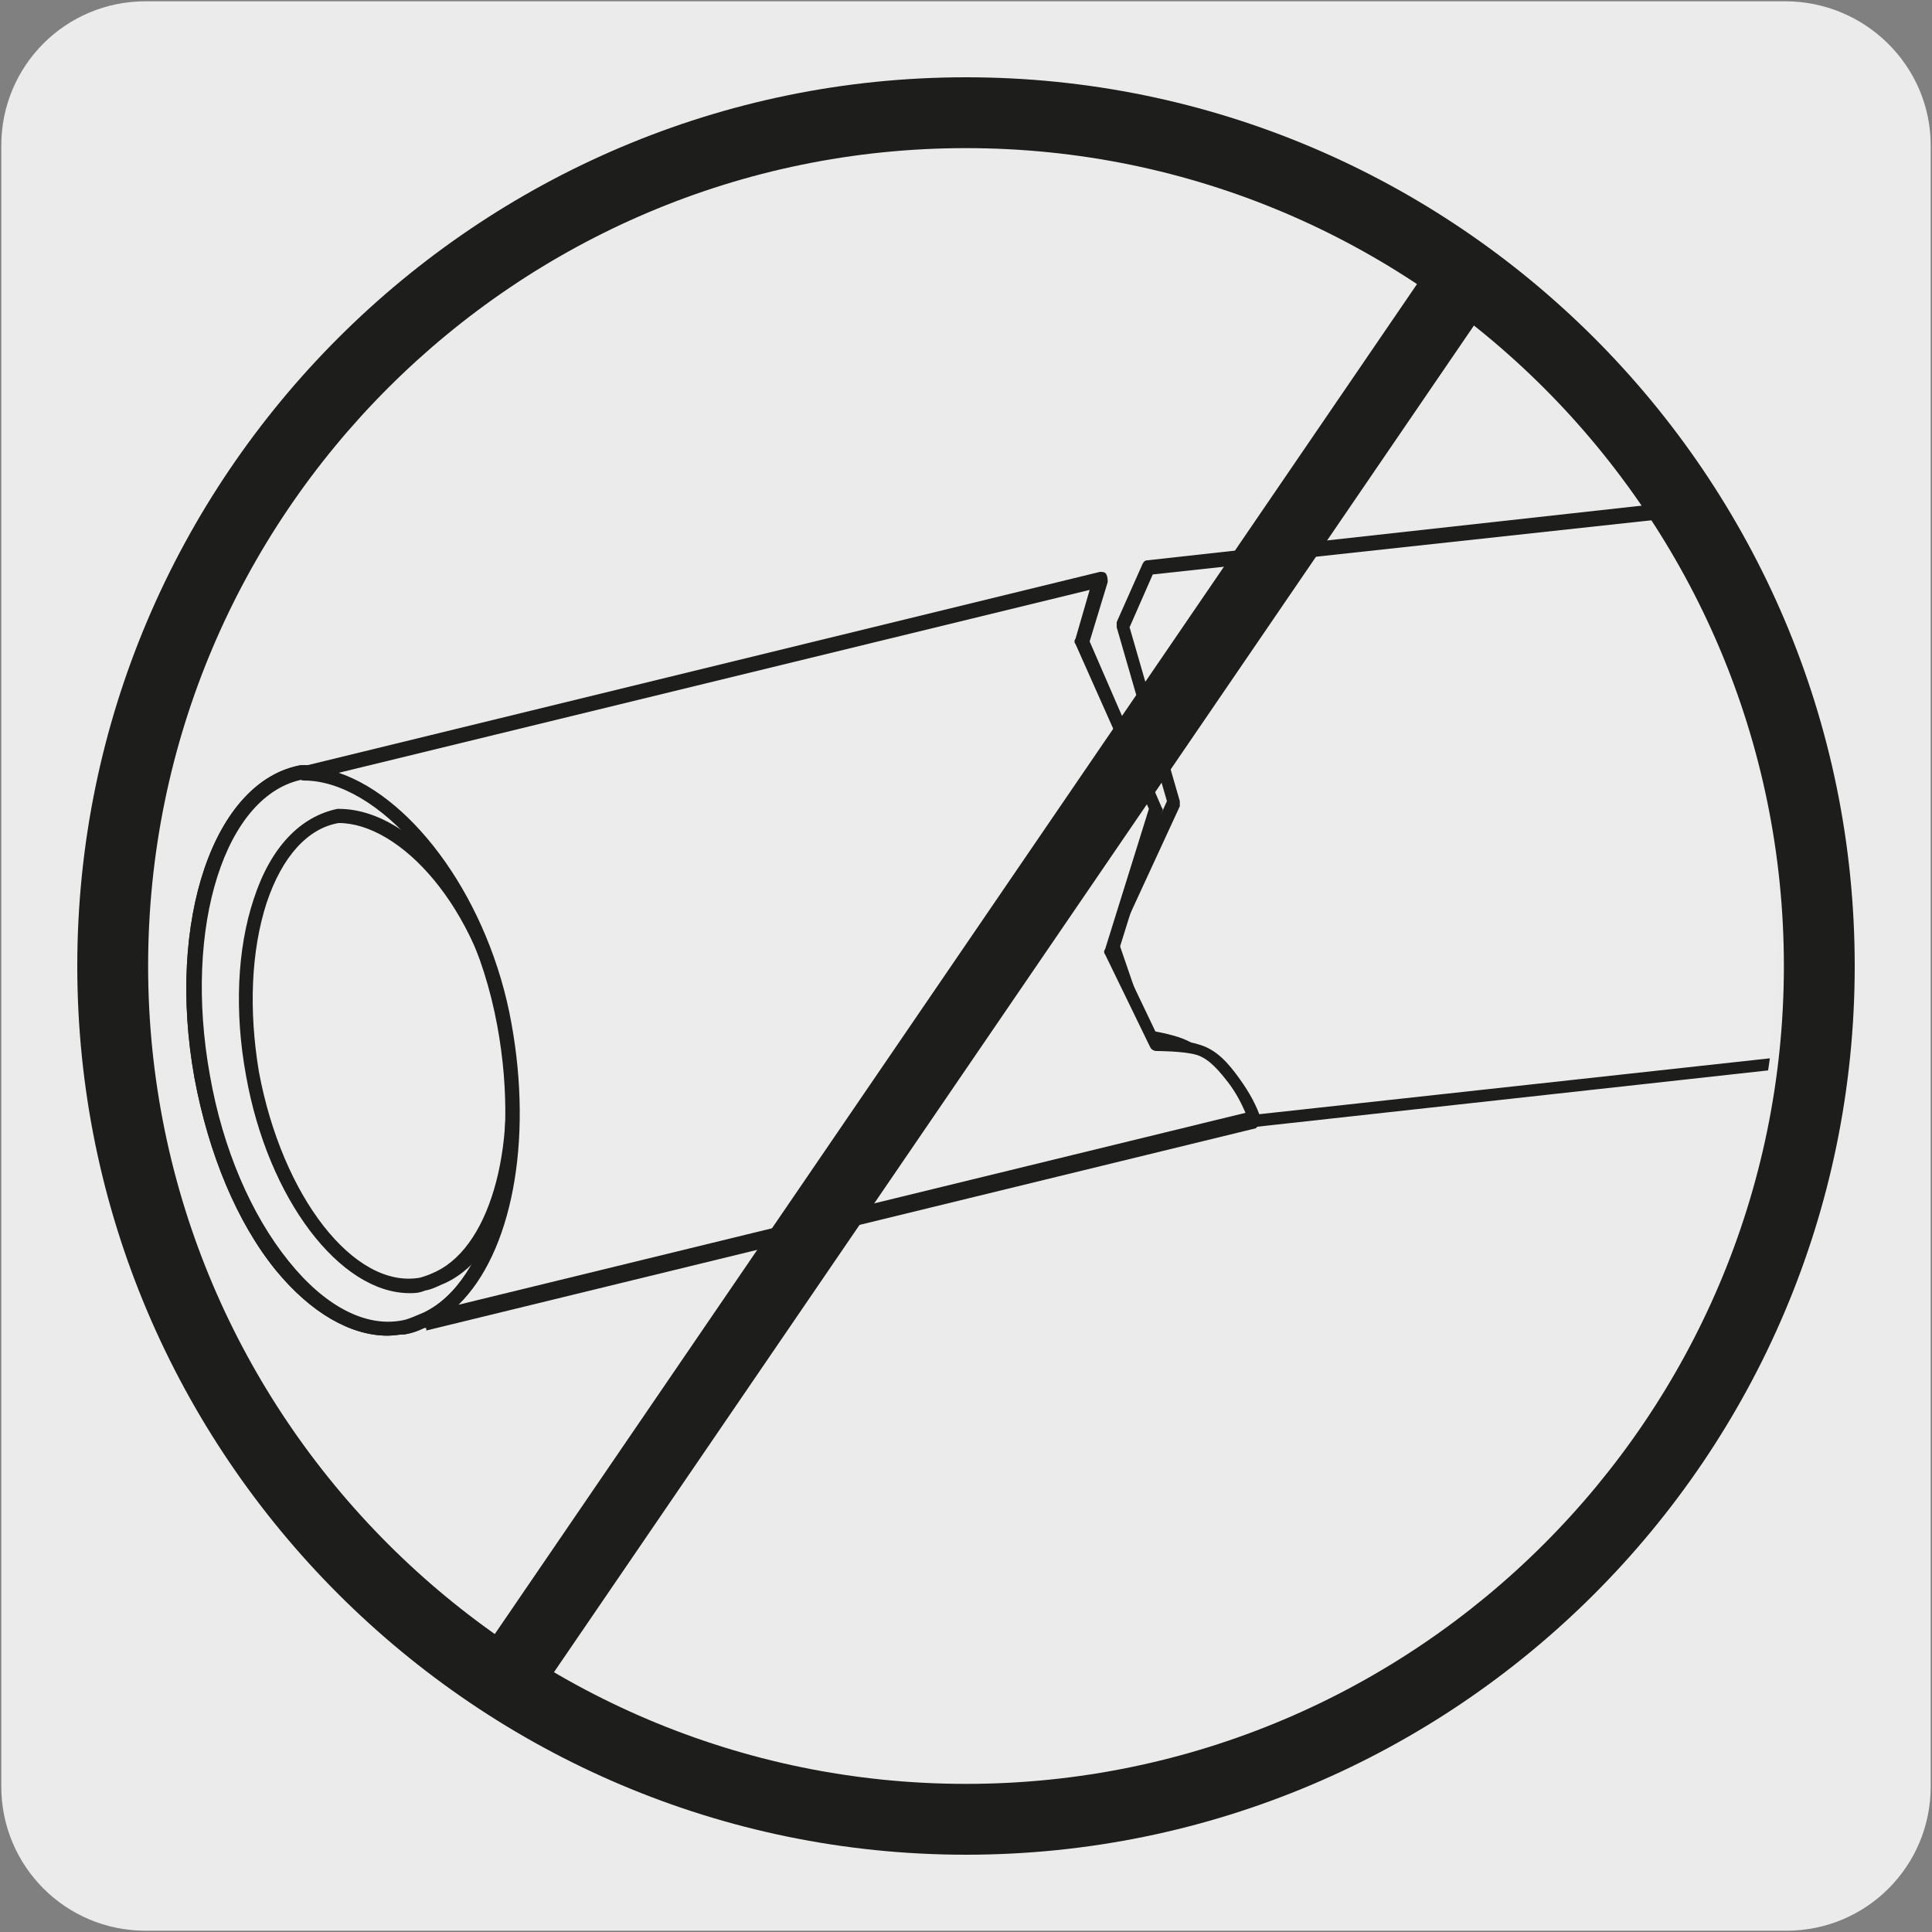
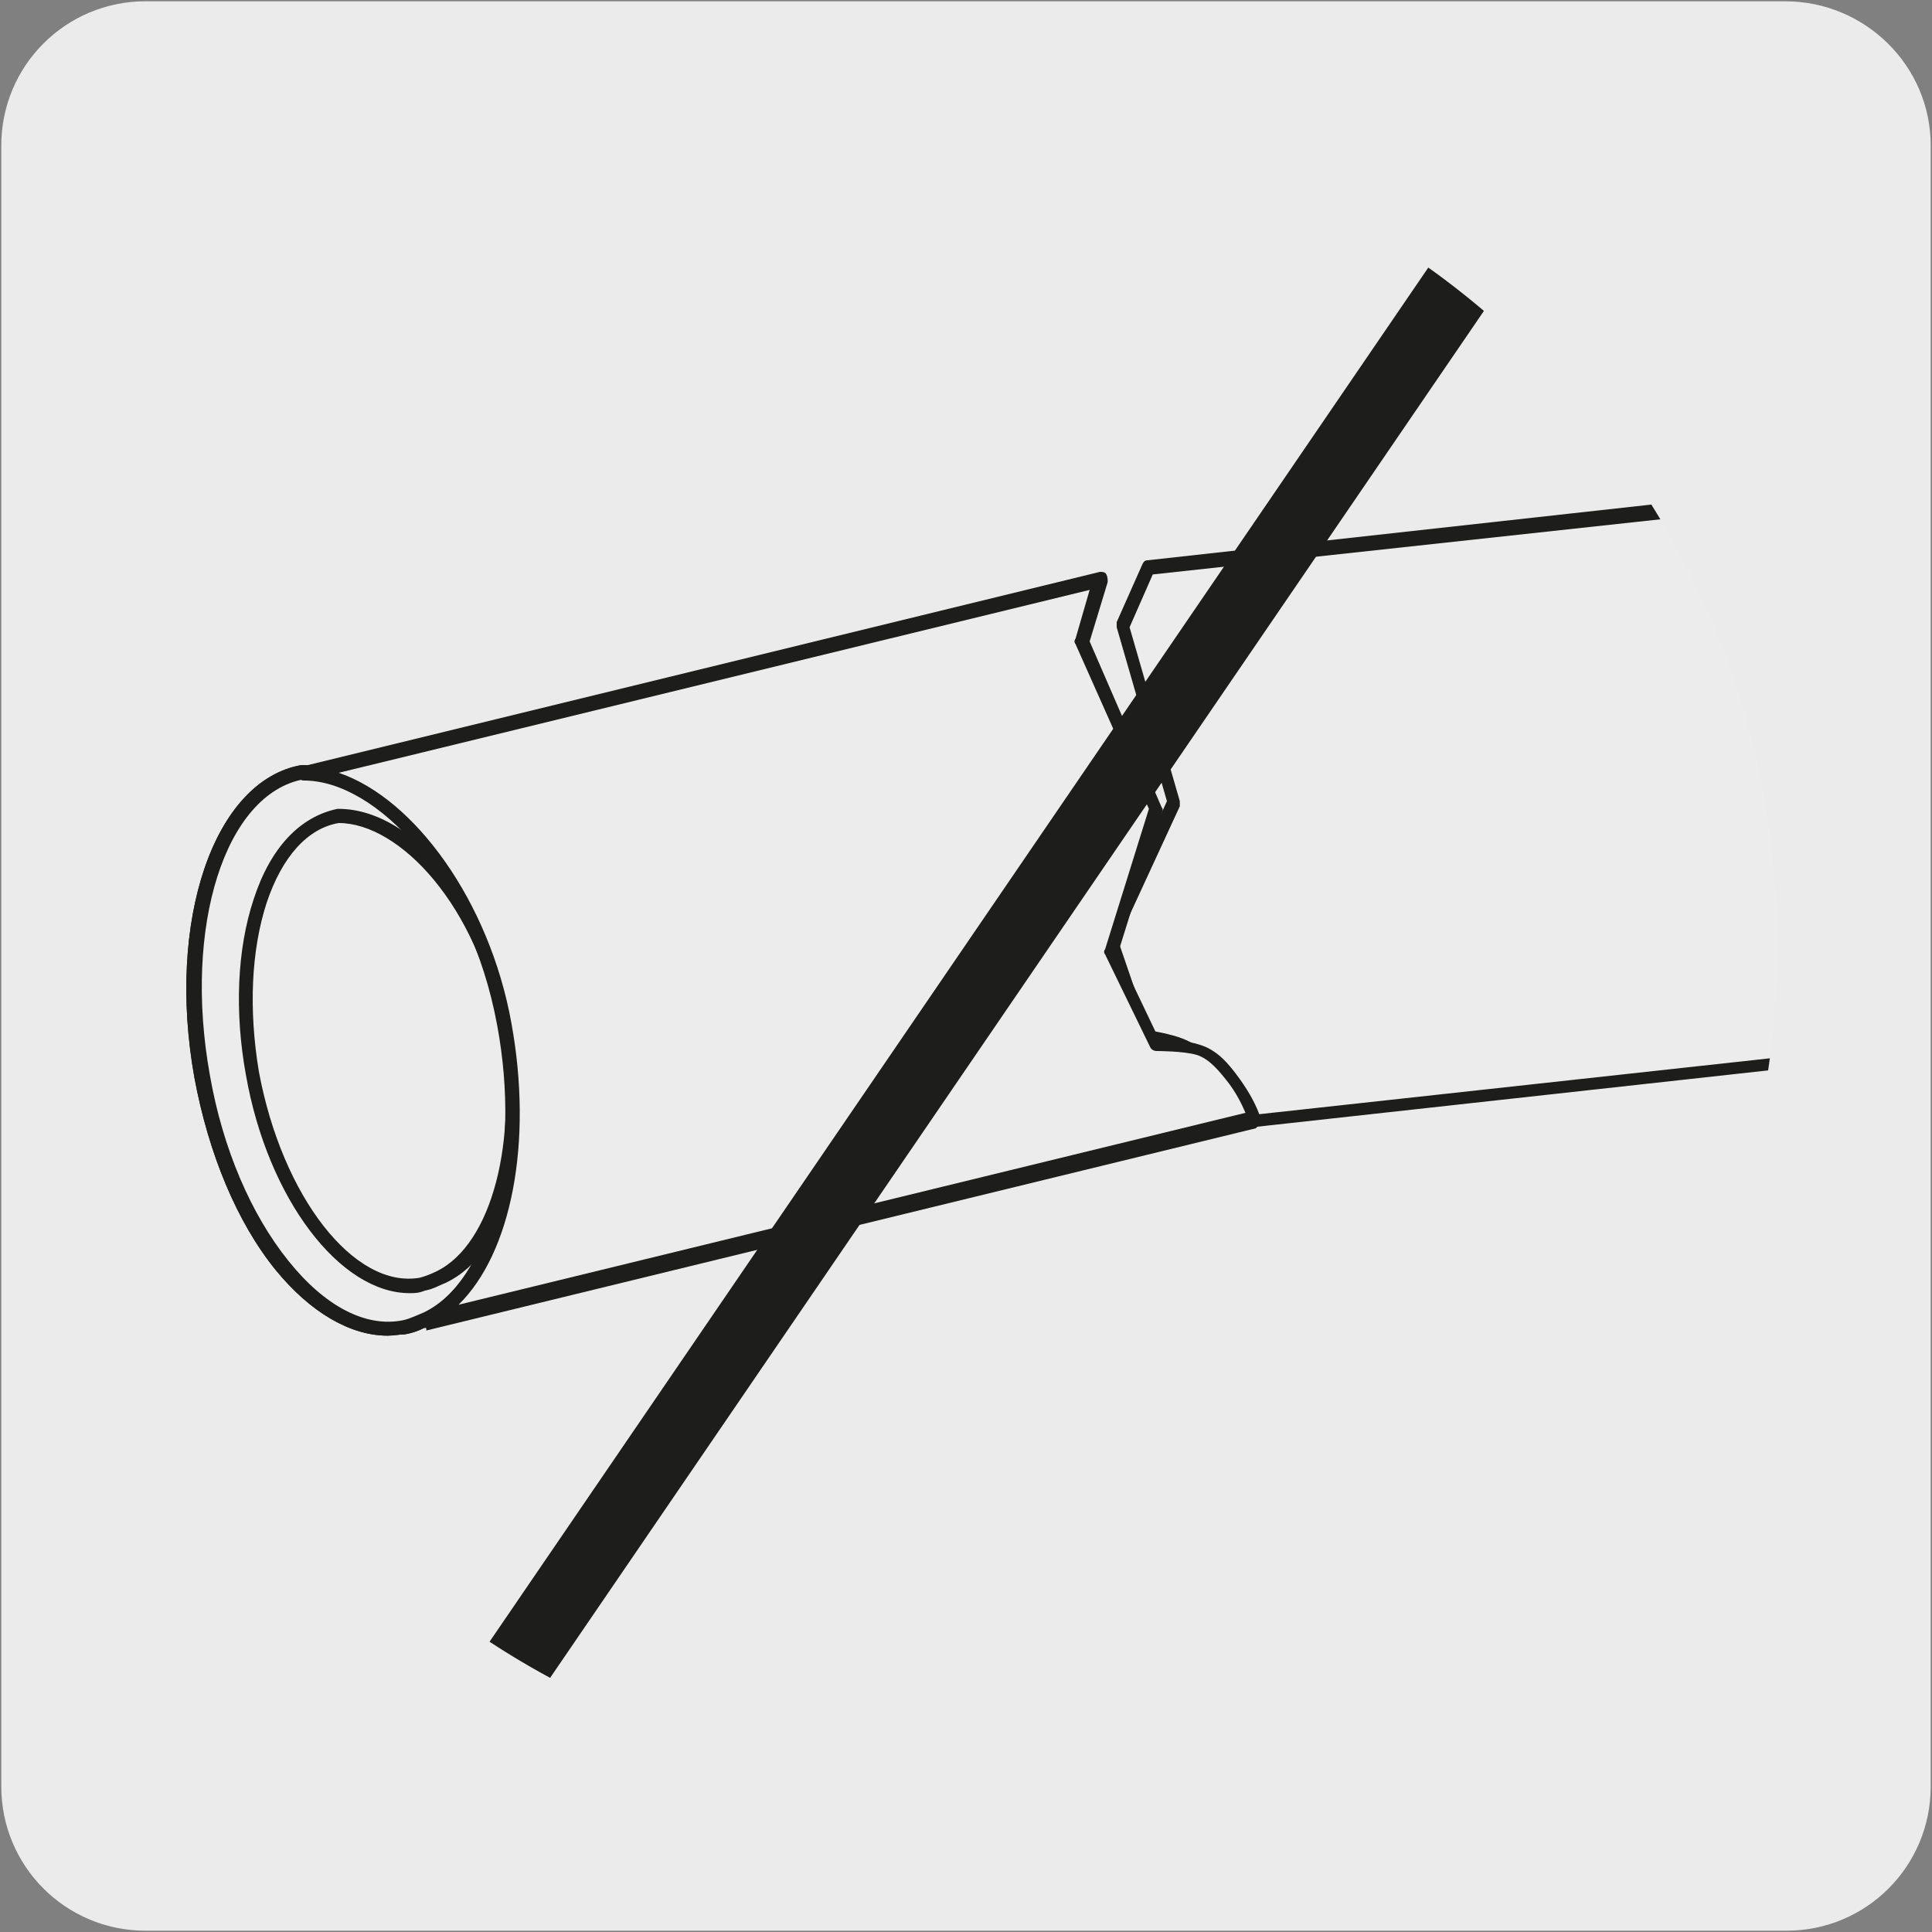
<svg xmlns="http://www.w3.org/2000/svg" xmlns:xlink="http://www.w3.org/1999/xlink" version="1.1" x="0px" y="0px" viewBox="0 0 150 150" style="enable-background:new 0 0 150 150;" xml:space="preserve">
  <rect x="0" y="0" width="150" height="150" fill="#808080" stroke="none" />
  <style type="text/css">
	.st0{fill:#ECEBEB;}
	.st1{clip-path:url(#SVGID_00000126295001002511463570000015756993114284836006_);}
	.st2{fill:#ECECEC;}
	.st3{fill:#1D1D1B;}
	.st4{display:none;}
	.st5{display:inline;}
</style>
  <g id="Capa_1">
    <path class="st0" d="M11.3,0.1h127.3c6.2,0,11.3,5,11.3,11.2v0v127.4c0,6.2-5,11.2-11.2,11.2H11.3c-6.2,0-11.2-5-11.2-11.2V11.3   C0.1,5.1,5.1,0.1,11.3,0.1z" />
    <g>
      <defs>
        <path id="SVGID_1_" d="M8.8,73.4c0,35.7,28.9,64.6,64.6,64.6c35.7,0,64.6-28.9,64.6-64.6c0-35.7-28.9-64.6-64.6-64.6     C37.7,8.8,8.8,37.7,8.8,73.4" />
      </defs>
      <clipPath id="SVGID_00000072253935578646581900000005290698540346748294_">
        <use xlink:href="#SVGID_1_" style="overflow:visible;" />
      </clipPath>
      <g style="clip-path:url(#SVGID_00000072253935578646581900000005290698540346748294_);">
        <path class="st2" d="M39.1,79.3c-2-11.2-9.5-19.5-15.6-19.4c-6.5,1.2-10,11.8-7.8,23.7c2.1,11.9,9.1,20.6,15.6,19.4     c0.6-0.1,1.2-0.4,1.7-0.7C38.4,99.8,41.1,90.1,39.1,79.3" />
      </g>
      <g style="clip-path:url(#SVGID_00000072253935578646581900000005290698540346748294_);">
        <path class="st3" d="M30.1,103.7c-2.9,0-6-1.8-8.7-5.1c-3-3.7-5.2-9-6.3-14.9c-2.2-12.2,1.5-23.1,8.3-24.3c0,0,0,0,0.1,0     c6.9,0,14.2,9.1,16.2,19.9l0,0c2,10.9-0.7,20.8-6.4,23.6c-0.5,0.3-1.2,0.6-1.9,0.7C31,103.6,30.6,103.7,30.1,103.7z M23.6,60.5     C23.6,60.5,23.5,60.5,23.6,60.5c-6.1,1.1-9.4,11.4-7.3,23c1,5.7,3.2,10.8,6.1,14.4c2.8,3.5,6,5.2,8.9,4.6     c0.5-0.1,1.1-0.4,1.6-0.6c5.2-2.5,7.7-12.2,5.8-22.4l0,0C36.5,68.1,29.2,60.5,23.6,60.5z" />
      </g>
      <g style="clip-path:url(#SVGID_00000072253935578646581900000005290698540346748294_);">
        <path class="st2" d="M39.4,79.8c-1.7-9.5-8-16.4-13.2-16.4c-5.5,1-8.4,9.9-6.6,20c1.8,10,7.7,17.4,13.2,16.4     c0.5-0.1,1-0.3,1.4-0.6C38.7,97,41,88.9,39.4,79.8" />
      </g>
      <g style="clip-path:url(#SVGID_00000072253935578646581900000005290698540346748294_);">
        <path class="st3" d="M31.8,100.4c-5.4,0-11-7.3-12.7-16.9c-0.9-4.9-0.7-9.8,0.6-13.7c1.3-4,3.6-6.4,6.5-7c0,0,0,0,0.1,0     c5.9,0,12.1,7.7,13.8,16.8l0,0c1.7,9.2-0.6,17.7-5.5,20c-0.5,0.2-1,0.5-1.6,0.6C32.5,100.4,32.2,100.4,31.8,100.4z M26.3,63.9     C26.2,63.9,26.2,63.9,26.3,63.9c-2.4,0.4-4.4,2.6-5.6,6.2c-1.2,3.7-1.4,8.3-0.6,13.1c1.8,9.7,7.4,16.9,12.5,16     c0.4-0.1,0.9-0.3,1.3-0.5c4.3-2.1,6.4-10.2,4.9-18.8l0,0C37.1,70.3,31,63.9,26.3,63.9z" />
      </g>
      <g style="clip-path:url(#SVGID_00000072253935578646581900000005290698540346748294_);">
        <path class="st2" d="M39.1,79.3c-2-11.2-9.5-19.5-15.6-19.4c-6.5,1.2-10,11.8-7.8,23.7c2.1,11.9,9.1,20.6,15.6,19.4     c0.6-0.1,1.2-0.4,1.7-0.7C38.4,99.8,41.1,90.1,39.1,79.3" />
      </g>
      <g style="clip-path:url(#SVGID_00000072253935578646581900000005290698540346748294_);">
        <path class="st3" d="M30.1,103.7c-2.9,0-6-1.8-8.7-5.1c-3-3.7-5.2-9-6.3-14.9c-2.2-12.2,1.5-23.1,8.3-24.3c0,0,0,0,0.1,0     c6.9,0,14.2,9.1,16.2,19.9l0,0c2,10.9-0.7,20.8-6.4,23.6c-0.5,0.3-1.2,0.6-1.9,0.7C31,103.6,30.6,103.7,30.1,103.7z M23.6,60.5     C23.6,60.5,23.5,60.5,23.6,60.5c-6.1,1.1-9.4,11.4-7.3,23c1,5.7,3.2,10.8,6.1,14.4c2.8,3.5,6,5.2,8.9,4.6     c0.5-0.1,1.1-0.4,1.6-0.6c5.2-2.5,7.7-12.2,5.8-22.4l0,0C36.5,68.1,29.2,60.5,23.6,60.5z" />
      </g>
      <g style="clip-path:url(#SVGID_00000072253935578646581900000005290698540346748294_);">
        <path class="st2" d="M39.4,79.8c-1.7-9.5-8-16.4-13.2-16.4c-5.5,1-8.4,9.9-6.6,20c1.8,10,7.7,17.4,13.2,16.4     c0.5-0.1,1-0.3,1.4-0.6C38.7,97,41,88.9,39.4,79.8" />
      </g>
      <g style="clip-path:url(#SVGID_00000072253935578646581900000005290698540346748294_);">
        <path class="st3" d="M31.8,100.4c-5.4,0-11-7.3-12.7-16.9c-0.9-4.9-0.7-9.8,0.6-13.7c1.3-4,3.6-6.4,6.5-7c0,0,0,0,0.1,0     c5.9,0,12.1,7.7,13.8,16.8l0,0c1.7,9.2-0.6,17.7-5.5,20c-0.5,0.2-1,0.5-1.6,0.6C32.5,100.4,32.2,100.4,31.8,100.4z M26.3,63.9     C26.2,63.9,26.2,63.9,26.3,63.9c-2.4,0.4-4.4,2.6-5.6,6.2c-1.2,3.7-1.4,8.3-0.6,13.1c1.8,9.7,7.4,16.9,12.5,16     c0.4-0.1,0.9-0.3,1.3-0.5c4.3-2.1,6.4-10.2,4.9-18.8l0,0C37.1,70.3,31,63.9,26.3,63.9z" />
      </g>
      <g style="clip-path:url(#SVGID_00000072253935578646581900000005290698540346748294_);">
        <path class="st2" d="M91.1,62.4l-4.8,10.5l2.5,7.6c0,0,2.2,0.3,3.2,0.8c1.1,0.5,1.9,1.6,2.5,2.7c0.5,1,1,2.1,1.2,3.2L197.1,76     l-4-43.4l-104,11.5l-2,4.5L91.1,62.4z" />
      </g>
      <g style="clip-path:url(#SVGID_00000072253935578646581900000005290698540346748294_);">
        <path class="st3" d="M95.6,87.7c-0.3,0-0.5-0.2-0.5-0.5c-0.1-0.9-0.5-1.9-1.1-3c-0.5-1-1.2-2-2.2-2.5c-0.9-0.4-3-0.7-3-0.7     c-0.2,0-0.4-0.2-0.4-0.4l-2.5-7.6c0-0.1,0-0.3,0-0.4l4.7-10.4l-3.9-13.5c0-0.1,0-0.3,0-0.4l2-4.5c0.1-0.2,0.2-0.3,0.4-0.3     l104-11.5c0.2,0,0.3,0,0.4,0.1c0.1,0.1,0.2,0.2,0.2,0.4l4,43.4c0,0.3-0.2,0.6-0.5,0.6L95.6,87.7C95.6,87.7,95.6,87.7,95.6,87.7z      M89.2,80c0.7,0.1,2.2,0.4,3,0.8c1.3,0.6,2.1,1.8,2.7,3c0.6,1,0.9,2,1.1,2.9l100.5-11l-3.9-42.3L89.5,44.6l-1.8,4.1l3.9,13.5     c0,0.1,0,0.3,0,0.4L86.8,73L89.2,80z" />
      </g>
      <g style="clip-path:url(#SVGID_00000072253935578646581900000005290698540346748294_);">
        <path class="st2" d="M39.1,79.6c1.9,10.8-0.8,20.4-6.1,23l64.4-15.7c-0.3-1.1-0.9-2.1-1.6-3c-0.7-1-1.6-2-2.8-2.4     c-1-0.3-3.3-0.4-3.3-0.4L86.3,74l3.4-11.1l-5.7-13.1l1.4-4.8L23.5,60.1C29.7,60.1,37.1,68.4,39.1,79.6" />
      </g>
      <g style="clip-path:url(#SVGID_00000072253935578646581900000005290698540346748294_);">
-         <path class="st3" d="M33,103.1c-0.2,0-0.4-0.1-0.5-0.4c-0.1-0.3,0-0.6,0.3-0.7c5.2-2.5,7.7-12.2,5.8-22.4l0,0     c-2.1-11.4-9.4-19-15-19c0,0,0,0,0,0c-0.3,0-0.5-0.2-0.5-0.5c0-0.3,0.1-0.5,0.4-0.6l61.9-15.1c0.2,0,0.4,0,0.5,0.2     C86,44.8,86,45,86,45.2l-1.4,4.6l5.6,12.9c0.1,0.1,0.1,0.3,0,0.4l-3.4,10.9l3.2,6.7c0.7,0,2.2,0.1,3.1,0.4     c1.4,0.4,2.3,1.5,3.1,2.6c0.8,1.1,1.4,2.2,1.7,3.2c0,0.1,0,0.3-0.1,0.4c-0.1,0.1-0.2,0.2-0.3,0.3l-64.4,15.7     C33.1,103.1,33.1,103.1,33,103.1z M26.3,60c5.9,2,11.7,10,13.4,19.4l0,0c1.7,9.3,0,17.9-4.1,21.9l61.1-14.9     c-0.3-0.7-0.7-1.5-1.3-2.3c-0.7-0.9-1.5-1.9-2.5-2.2c-1-0.3-3.1-0.3-3.1-0.3c-0.2,0-0.4-0.1-0.5-0.3l-3.5-7.2     c-0.1-0.1-0.1-0.3,0-0.4l3.4-10.9L83.5,50c-0.1-0.1-0.1-0.3,0-0.4l1.1-3.8L26.3,60z" />
+         <path class="st3" d="M33,103.1c-0.2,0-0.4-0.1-0.5-0.4c-0.1-0.3,0-0.6,0.3-0.7c5.2-2.5,7.7-12.2,5.8-22.4l0,0     c-2.1-11.4-9.4-19-15-19c0,0,0,0,0,0c-0.3,0-0.5-0.2-0.5-0.5c0-0.3,0.1-0.5,0.4-0.6l61.9-15.1c0.2,0,0.4,0,0.5,0.2     C86,44.8,86,45,86,45.2l-1.4,4.6l5.6,12.9c0.1,0.1,0.1,0.3,0,0.4l-3.4,10.9l3.2,6.7c0.7,0,2.2,0.1,3.1,0.4     c1.4,0.4,2.3,1.5,3.1,2.6c0.8,1.1,1.4,2.2,1.7,3.2c0,0.1,0,0.3-0.1,0.4c-0.1,0.1-0.2,0.2-0.3,0.3l-64.4,15.7     C33.1,103.1,33.1,103.1,33,103.1z M26.3,60c5.9,2,11.7,10,13.4,19.4l0,0c1.7,9.3,0,17.9-4.1,21.9l61.1-14.9     c-0.3-0.7-0.7-1.5-1.3-2.3c-0.7-0.9-1.5-1.9-2.5-2.2c-1-0.3-3.1-0.3-3.1-0.3c-0.2,0-0.4-0.1-0.5-0.3l-3.5-7.2     c-0.1-0.1-0.1-0.3,0-0.4l3.4-10.9L83.5,50c-0.1-0.1-0.1-0.3,0-0.4l1.1-3.8z" />
      </g>
      <g style="clip-path:url(#SVGID_00000072253935578646581900000005290698540346748294_);">
        <path class="st3" d="M39.5,132.8c-0.5,0-1.1-0.2-1.5-0.5c-1.3-0.9-1.6-2.6-0.7-3.8l77.4-113.3c0.9-1.3,2.6-1.6,3.8-0.7     c1.3,0.9,1.6,2.6,0.7,3.8L41.8,131.6C41.3,132.4,40.4,132.8,39.5,132.8z" />
      </g>
    </g>
    <g>
-       <path class="st3" d="M75,144C37,144,6,113,6,75S37,6,75,6s69,30.9,69,69S113,144,75,144z M75,11.5C40,11.5,11.5,40,11.5,75    S40,138.5,75,138.5S138.5,110,138.5,75S110,11.5,75,11.5z" />
-     </g>
+       </g>
  </g>
  <g id="Capa_2" class="st4">
    <g class="st5">
      <path class="st3" d="M90.2,102.1l-1.2,0.7l-0.9-1.6l1.2-0.7L90.2,102.1z M74.9,28.2c0,0.2,0,0.3,0,0.5l0,0    c-0.1,1.7-0.9,3.2-2.2,4.3c-1.4,1.1-3.1,1.5-4.9,1.2c-3.6-0.6-6.4-3.8-6.1-7.5c0.1-1.7,0.9-3.2,2.2-4.3c1.3-1.1,3.1-1.5,4.9-1.2    C72.3,21.7,74.9,24.8,74.9,28.2z M63.6,27.1c0,2.5,2,4.8,4.6,5.2c1.3,0.2,2.5-0.1,3.4-0.8c0.9-0.7,1.4-1.8,1.5-3l0,0    c0.1-2.5-1.9-5.1-4.5-5.5c-1.3-0.2-2.5,0.1-3.4,0.8c-0.9,0.7-1.4,1.8-1.5,3C63.6,26.9,63.6,27,63.6,27.1z" />
    </g>
    <g class="st5">
      <path class="st3" d="M114.1,72.8c0.1,11.8-6,22.1-16.2,26.9l0.3,15.4c0,0,0,0,0,0c0,0.4-0.3,0.8-0.6,0.9l-8.4,2.8    c-0.2,0.1-0.3,0.1-0.5,0.1l-3-0.4c-0.5-0.1-0.8-0.4-0.8-0.9l0-5.1c-0.1-5.6-5.8-10.1-12.9-10.1c-6.9,0.1-12.6,4.6-12.7,10.1    c0,0.1,0,0.1,0,0.2l0,1.1c0,0.3-0.1,0.5-0.3,0.7c-0.2,0.2-0.5,0.3-0.7,0.2l-4.1-0.6c-0.4-0.1-0.8-0.4-0.8-0.9l-0.3-15.6    C42.7,90,36.1,77.9,35.9,66c0-0.1,0-0.2,0-0.3c-0.1-12.4,6.5-22.9,17.3-27.5l-0.2-13.6c0,0,0-0.1,0-0.1    c-0.1-6.8,4.1-12.4,10.3-14.1c0,0,0.1,0,0.1,0l8.1-2.7c2.2-0.7,4.5-0.9,6.9-0.5c9.3,1.3,17,9.9,17.2,19.1l0.2,13.8    c11.1,7.6,18.1,20,18.4,32.6l0,0C114.1,72.6,114.1,72.7,114.1,72.8z M96.1,99.1c0-0.4,0.2-0.7,0.5-0.8c9.9-4.5,15.7-14,15.6-25.5    c0-0.1,0-0.2,0-0.3l0,0c-0.2-12.1-7.1-24.1-17.9-31.3c-0.3-0.2-0.4-0.5-0.4-0.8l-0.3-14.3C93.5,17.8,86.5,10,78.1,8.9    c-2.1-0.3-4.2-0.1-6.1,0.5l-1.8,0.6c9.2,1.4,16.7,9.9,16.9,19c0,0,0,0,0,0l0.2,13.8c11.1,7.6,18.1,20,18.4,32.6    c0.2,8.6-2.9,16.1-8.3,21.6c-2.1,2.1-4.5,3.9-7.2,5.3l-0.7,0.4l0.3,14.2l6.6-2.2L96.1,99.1C96.1,99.1,96.1,99.1,96.1,99.1z     M96.9,94.6c4.5-5,6.9-11.6,6.8-19c0-0.1-0.1-0.2,0-0.3c-0.2-12.1-7.1-24.1-17.9-31.3c-0.3-0.2-0.4-0.5-0.4-0.8L85.2,29    C85,20.6,78,12.9,69.6,11.7c-0.9-0.1-1.8-0.2-2.8-0.1l-0.4,0c-6.9,0.5-11.6,5.8-11.6,12.8c0,0,0,0.1,0,0.1L55,38.8c0,0,0,0,0,0    c0,0.4-0.2,0.7-0.6,0.9c-10.4,4.2-16.8,14.1-16.7,26c0,0.1,0,0.2,0,0.3c0.2,11.5,6.6,23.2,16.8,30.5c0.2,0.2,0.4,0.4,0.4,0.7    l0.3,15.2l2.2,0.3l0-0.2c0-0.1,0-0.2,0-0.3c0.2-6.5,6.6-11.6,14.5-11.7c8.1-0.1,14.7,5.3,14.7,11.9l0,4.3l1.2,0.2L87.6,102    c0,0,0,0,0,0c0-0.3,0.2-0.7,0.5-0.8l1.2-0.7C92.3,99,94.8,97,96.9,94.6z" />
    </g>
    <g class="st5">
      <path class="st3" d="M93.2,115.5l0.2,20.5c0,4.5-9.1,7-17.8,7.1s-17.9-2.3-17.9-6.8l-0.2-23.9c0.1-6.6,6.5-11.9,14.5-11.9    c8.1-0.1,14.7,5.3,14.7,11.9l0,4.3l2,0.3L93.2,115.5z M59.5,136.4c0,2.4,6.9,5,16.1,4.9c9.2-0.1,16-2.8,16-5.2l-0.2-18l-2.4,0.8    l-4-0.6l-0.1-5.9c-0.1-5.6-5.8-10.1-12.9-10.1c-6.9,0.1-12.6,4.6-12.7,10.1L59.5,136.4z" />
    </g>
  </g>
</svg>